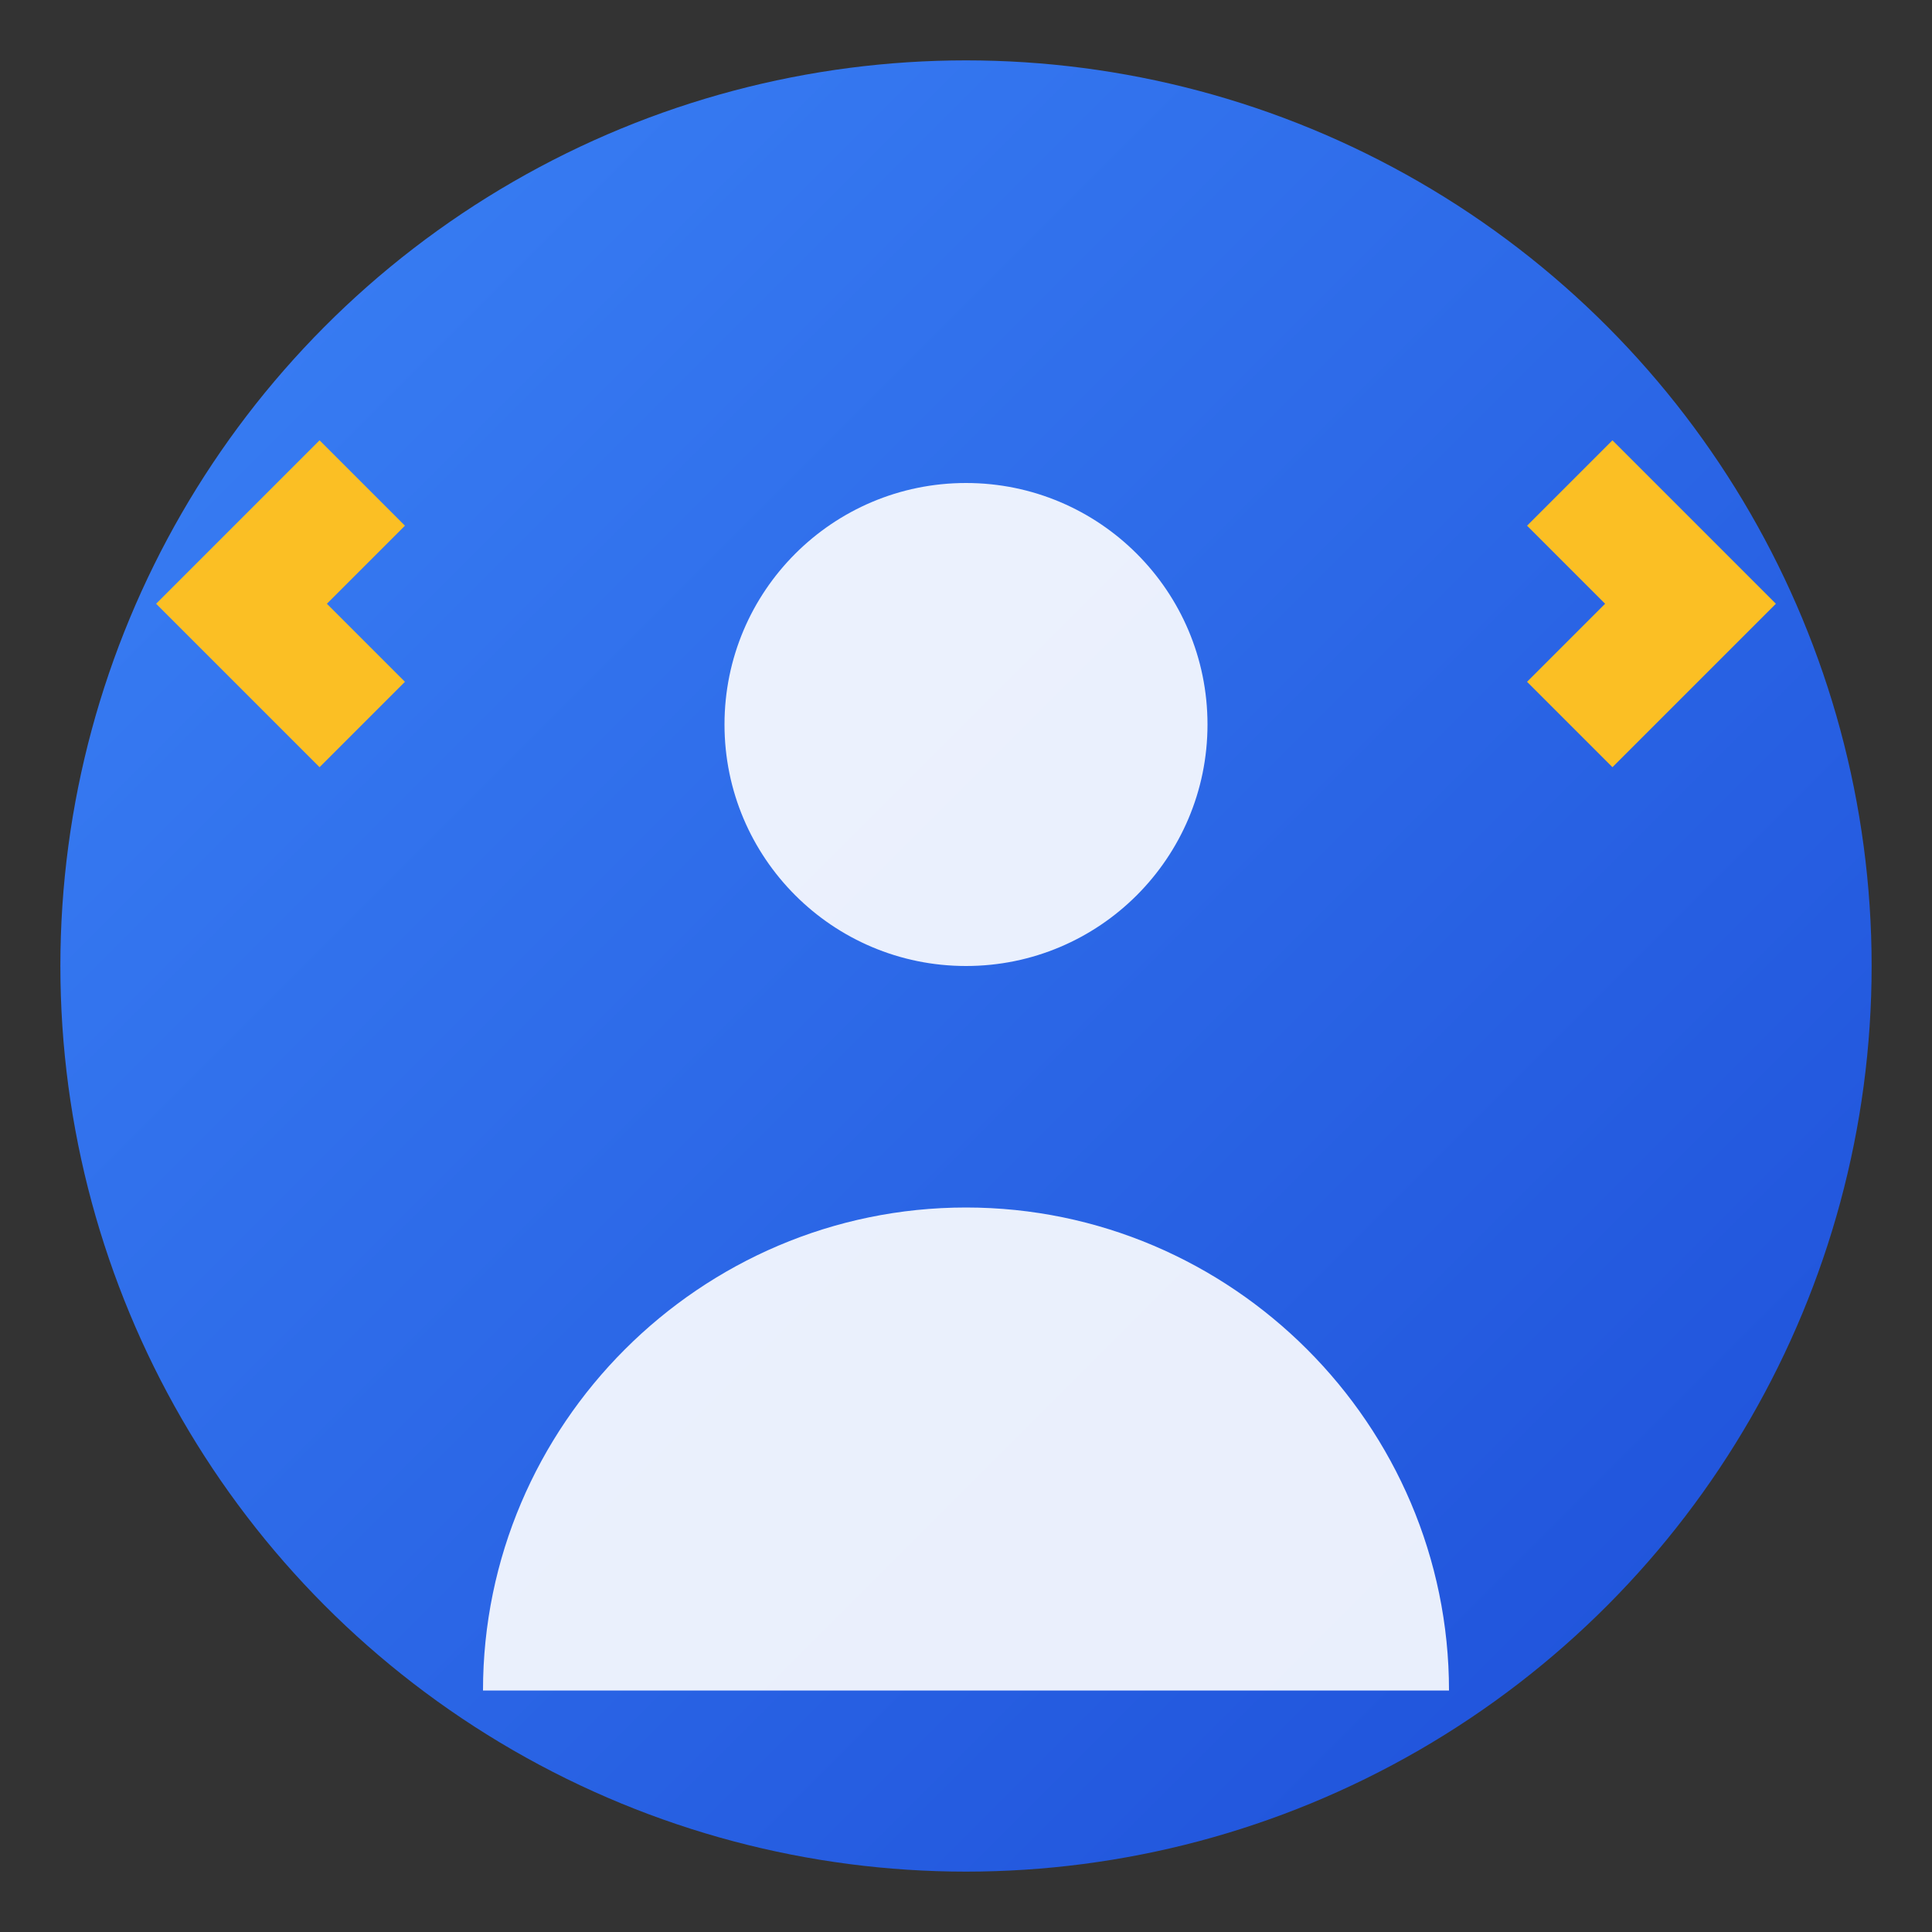
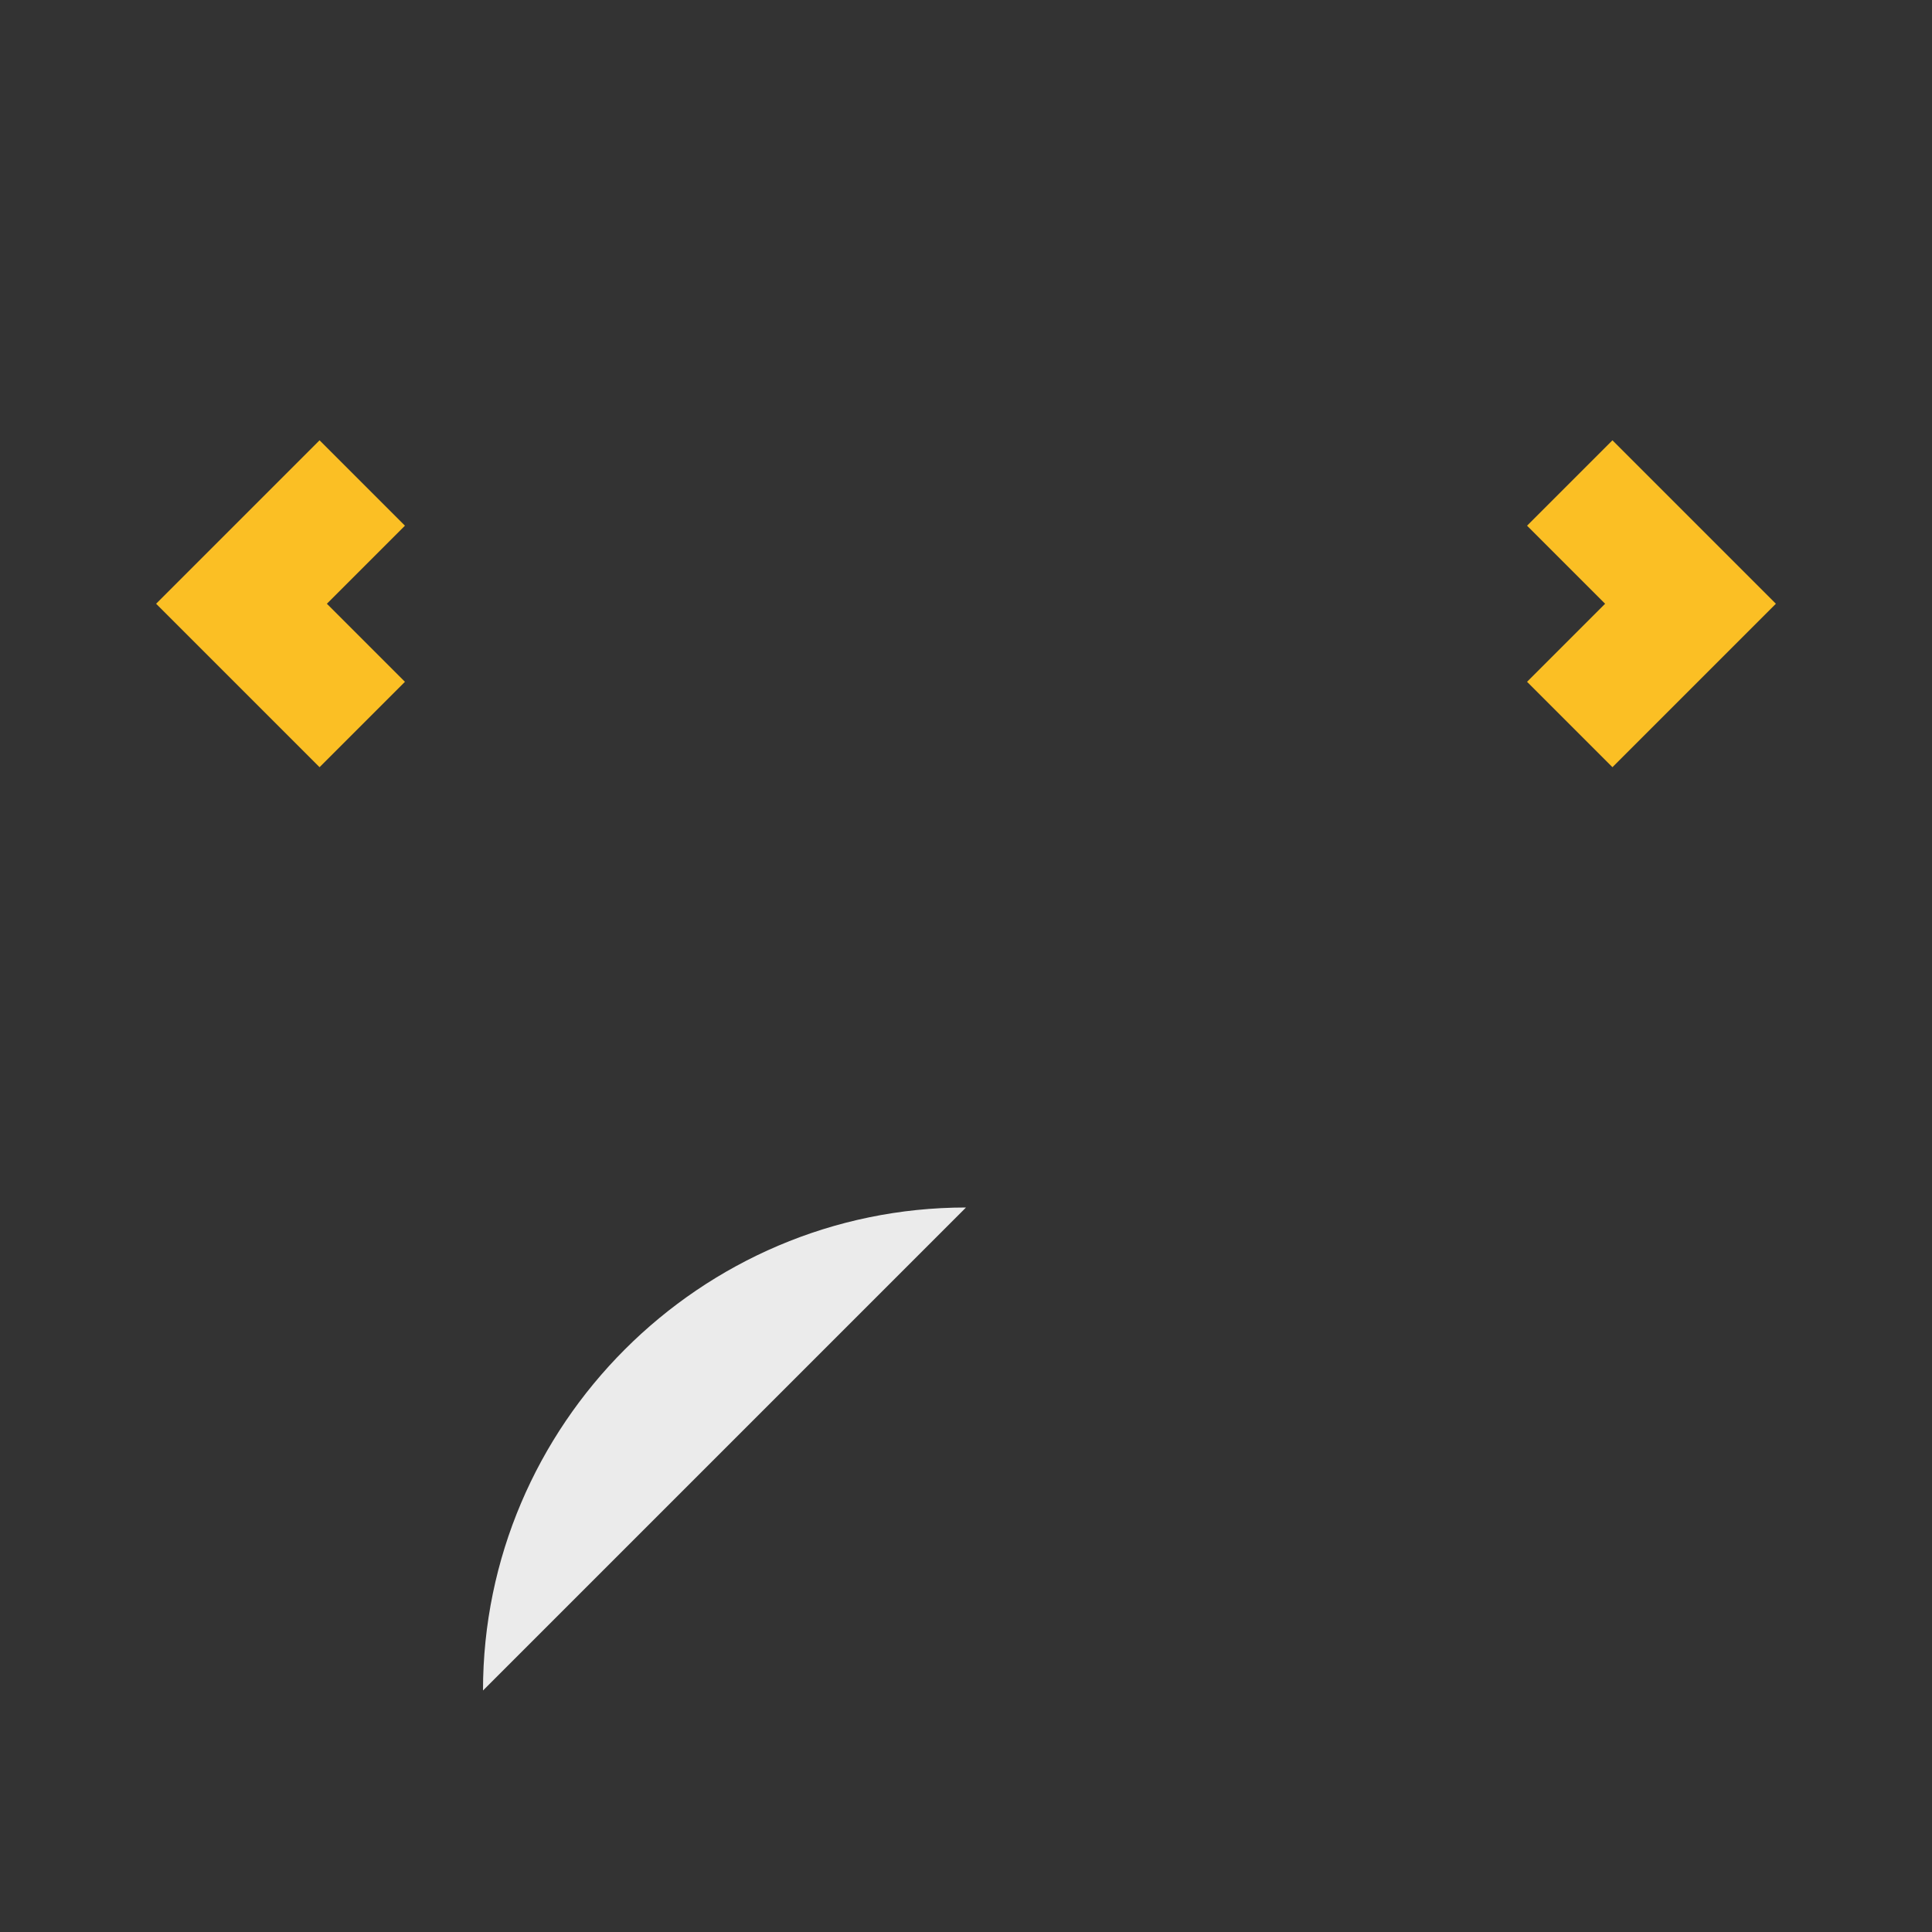
<svg xmlns="http://www.w3.org/2000/svg" width="16" height="16" viewBox="0 0 16 16">
  <rect x="0" y="0" width="16" height="16" fill="#333333" stroke="none" />
  <defs>
    <linearGradient id="faviconGradient" x1="0%" y1="0%" x2="100%" y2="100%">
      <stop offset="0%" stop-color="#3b82f6" />
      <stop offset="100%" stop-color="#1d4ed8" />
    </linearGradient>
  </defs>
-   <circle cx="8" cy="8" r="7.5" fill="url(#faviconGradient)" />
-   <circle cx="8" cy="6" r="2" fill="white" opacity="0.9" />
-   <path d="M4 14c0-2.2 1.8-4 4-4s4 1.8 4 4" fill="white" opacity="0.9" />
+   <path d="M4 14c0-2.2 1.8-4 4-4" fill="white" opacity="0.9" />
  <path d="M3 4l-1 1 1 1M13 4l1 1-1 1" stroke="#fbbf24" stroke-width="1" fill="none" />
</svg>